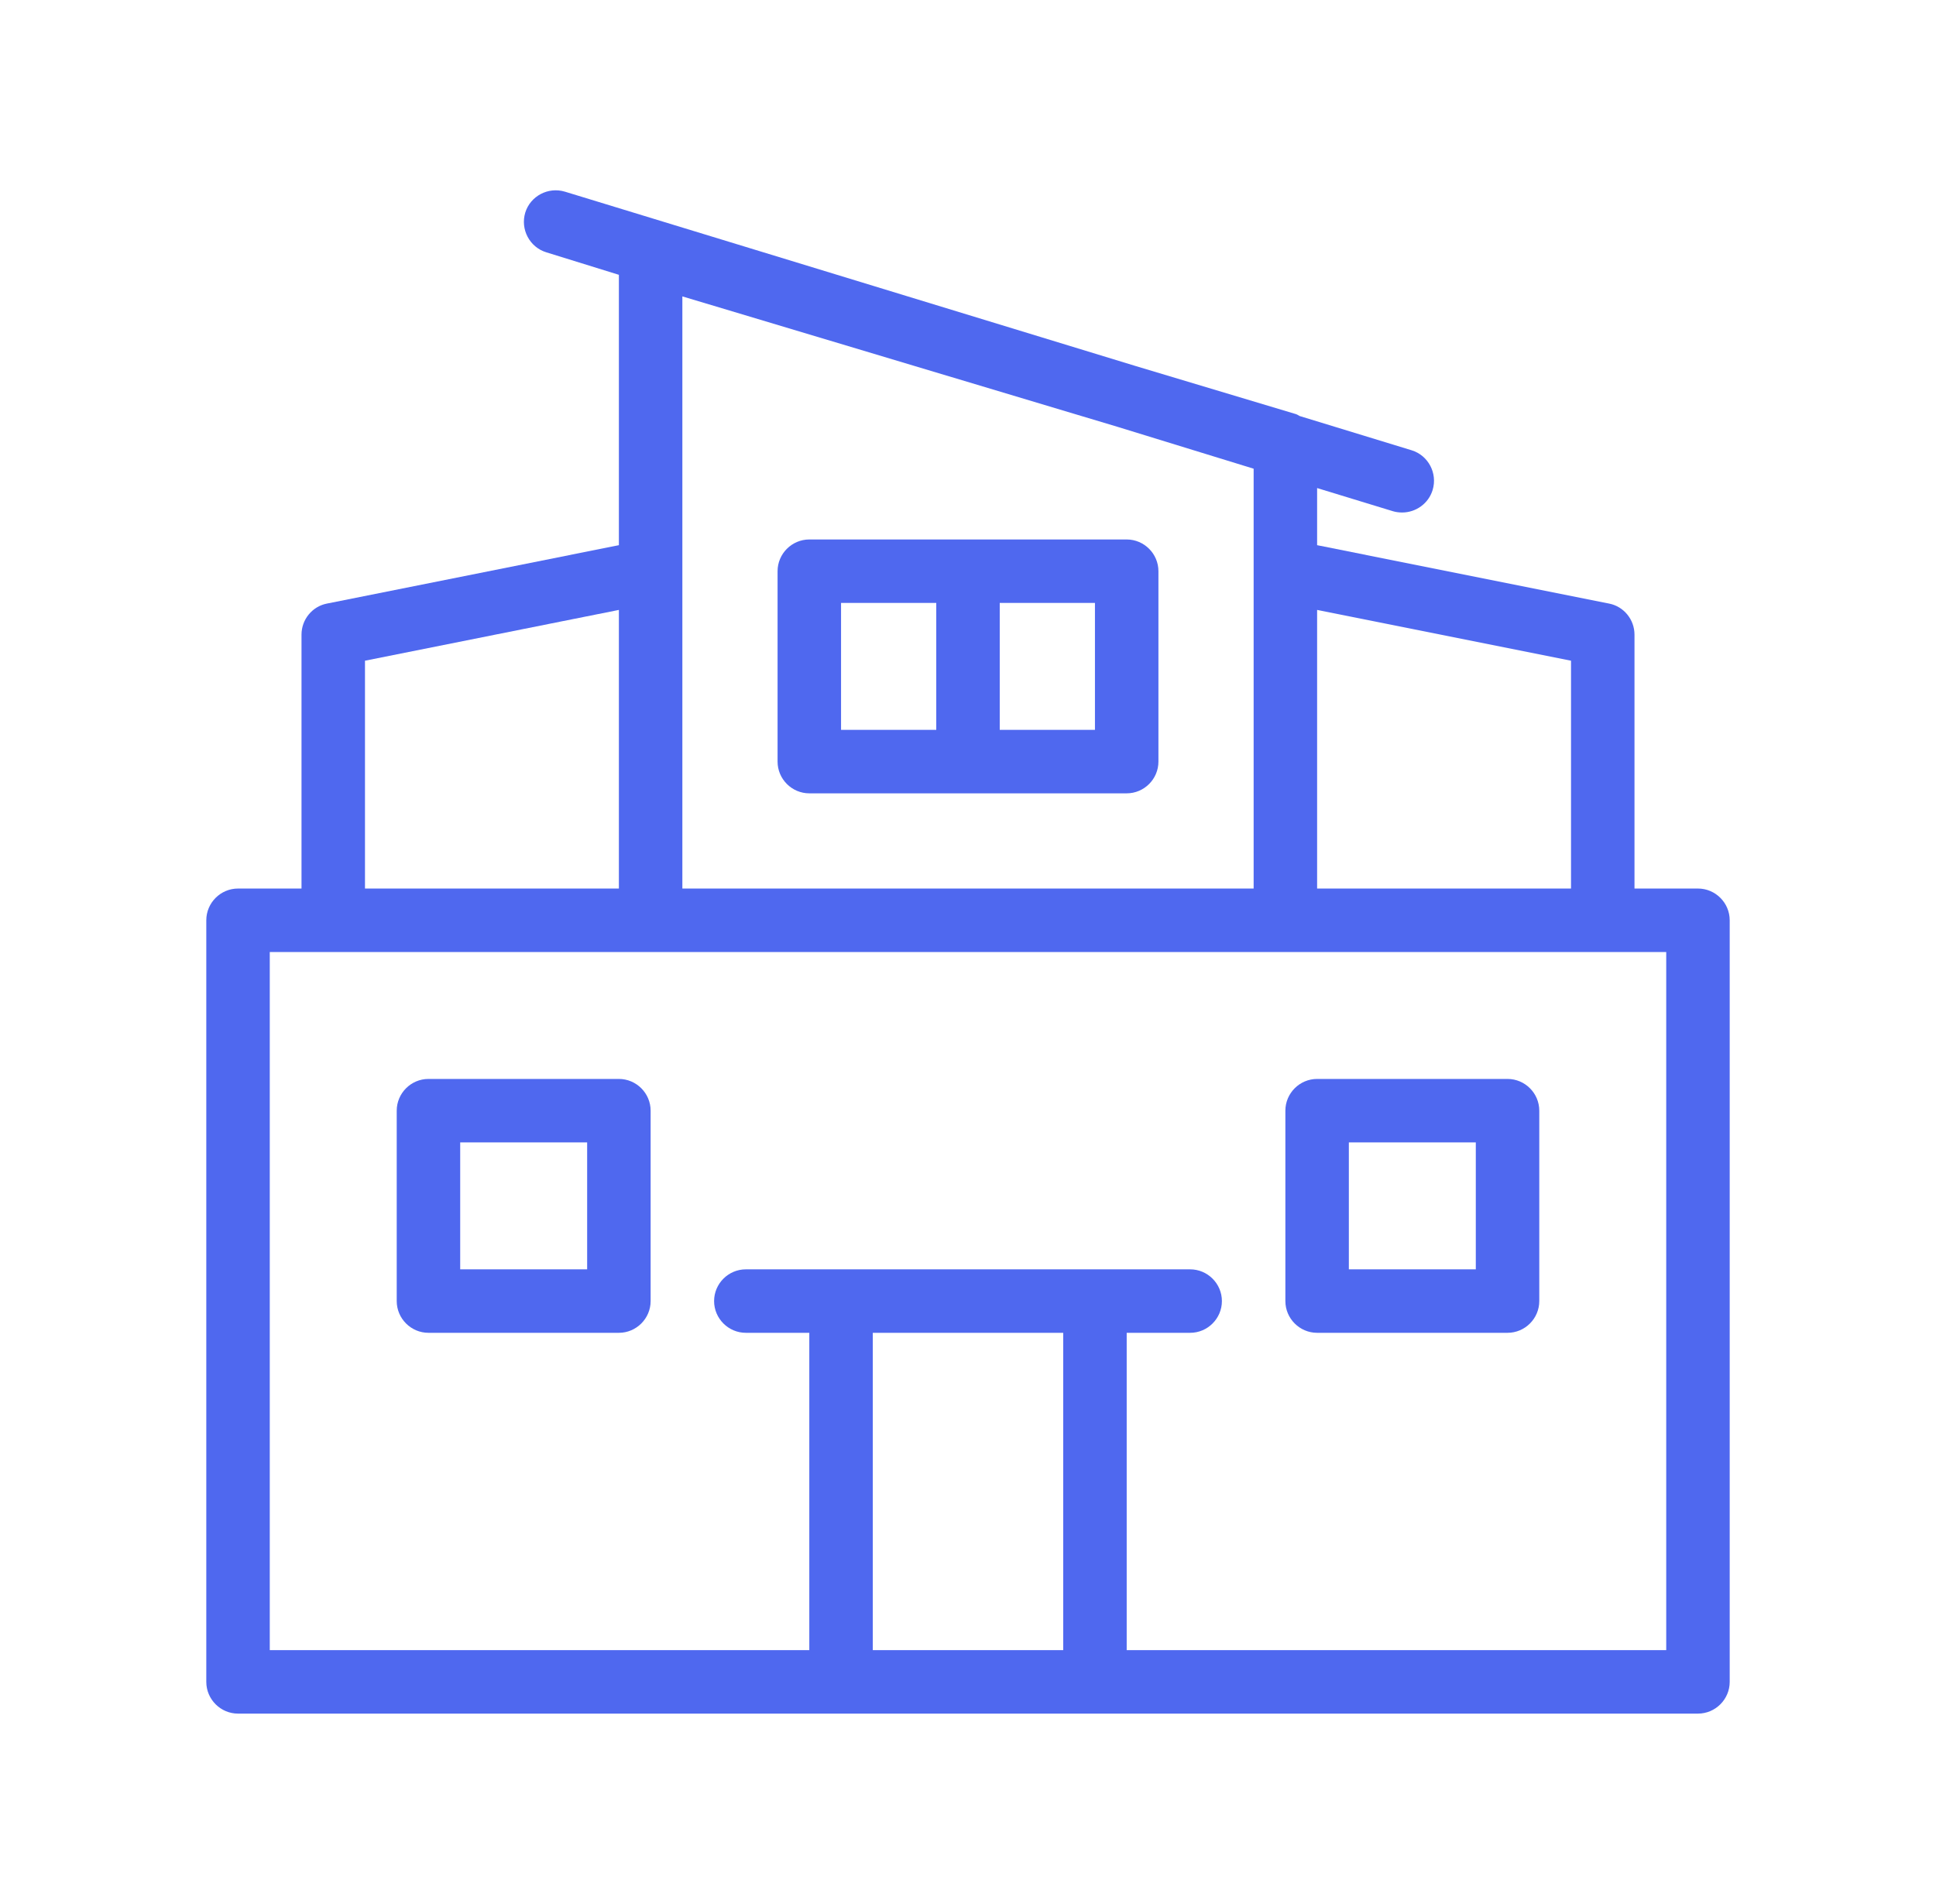
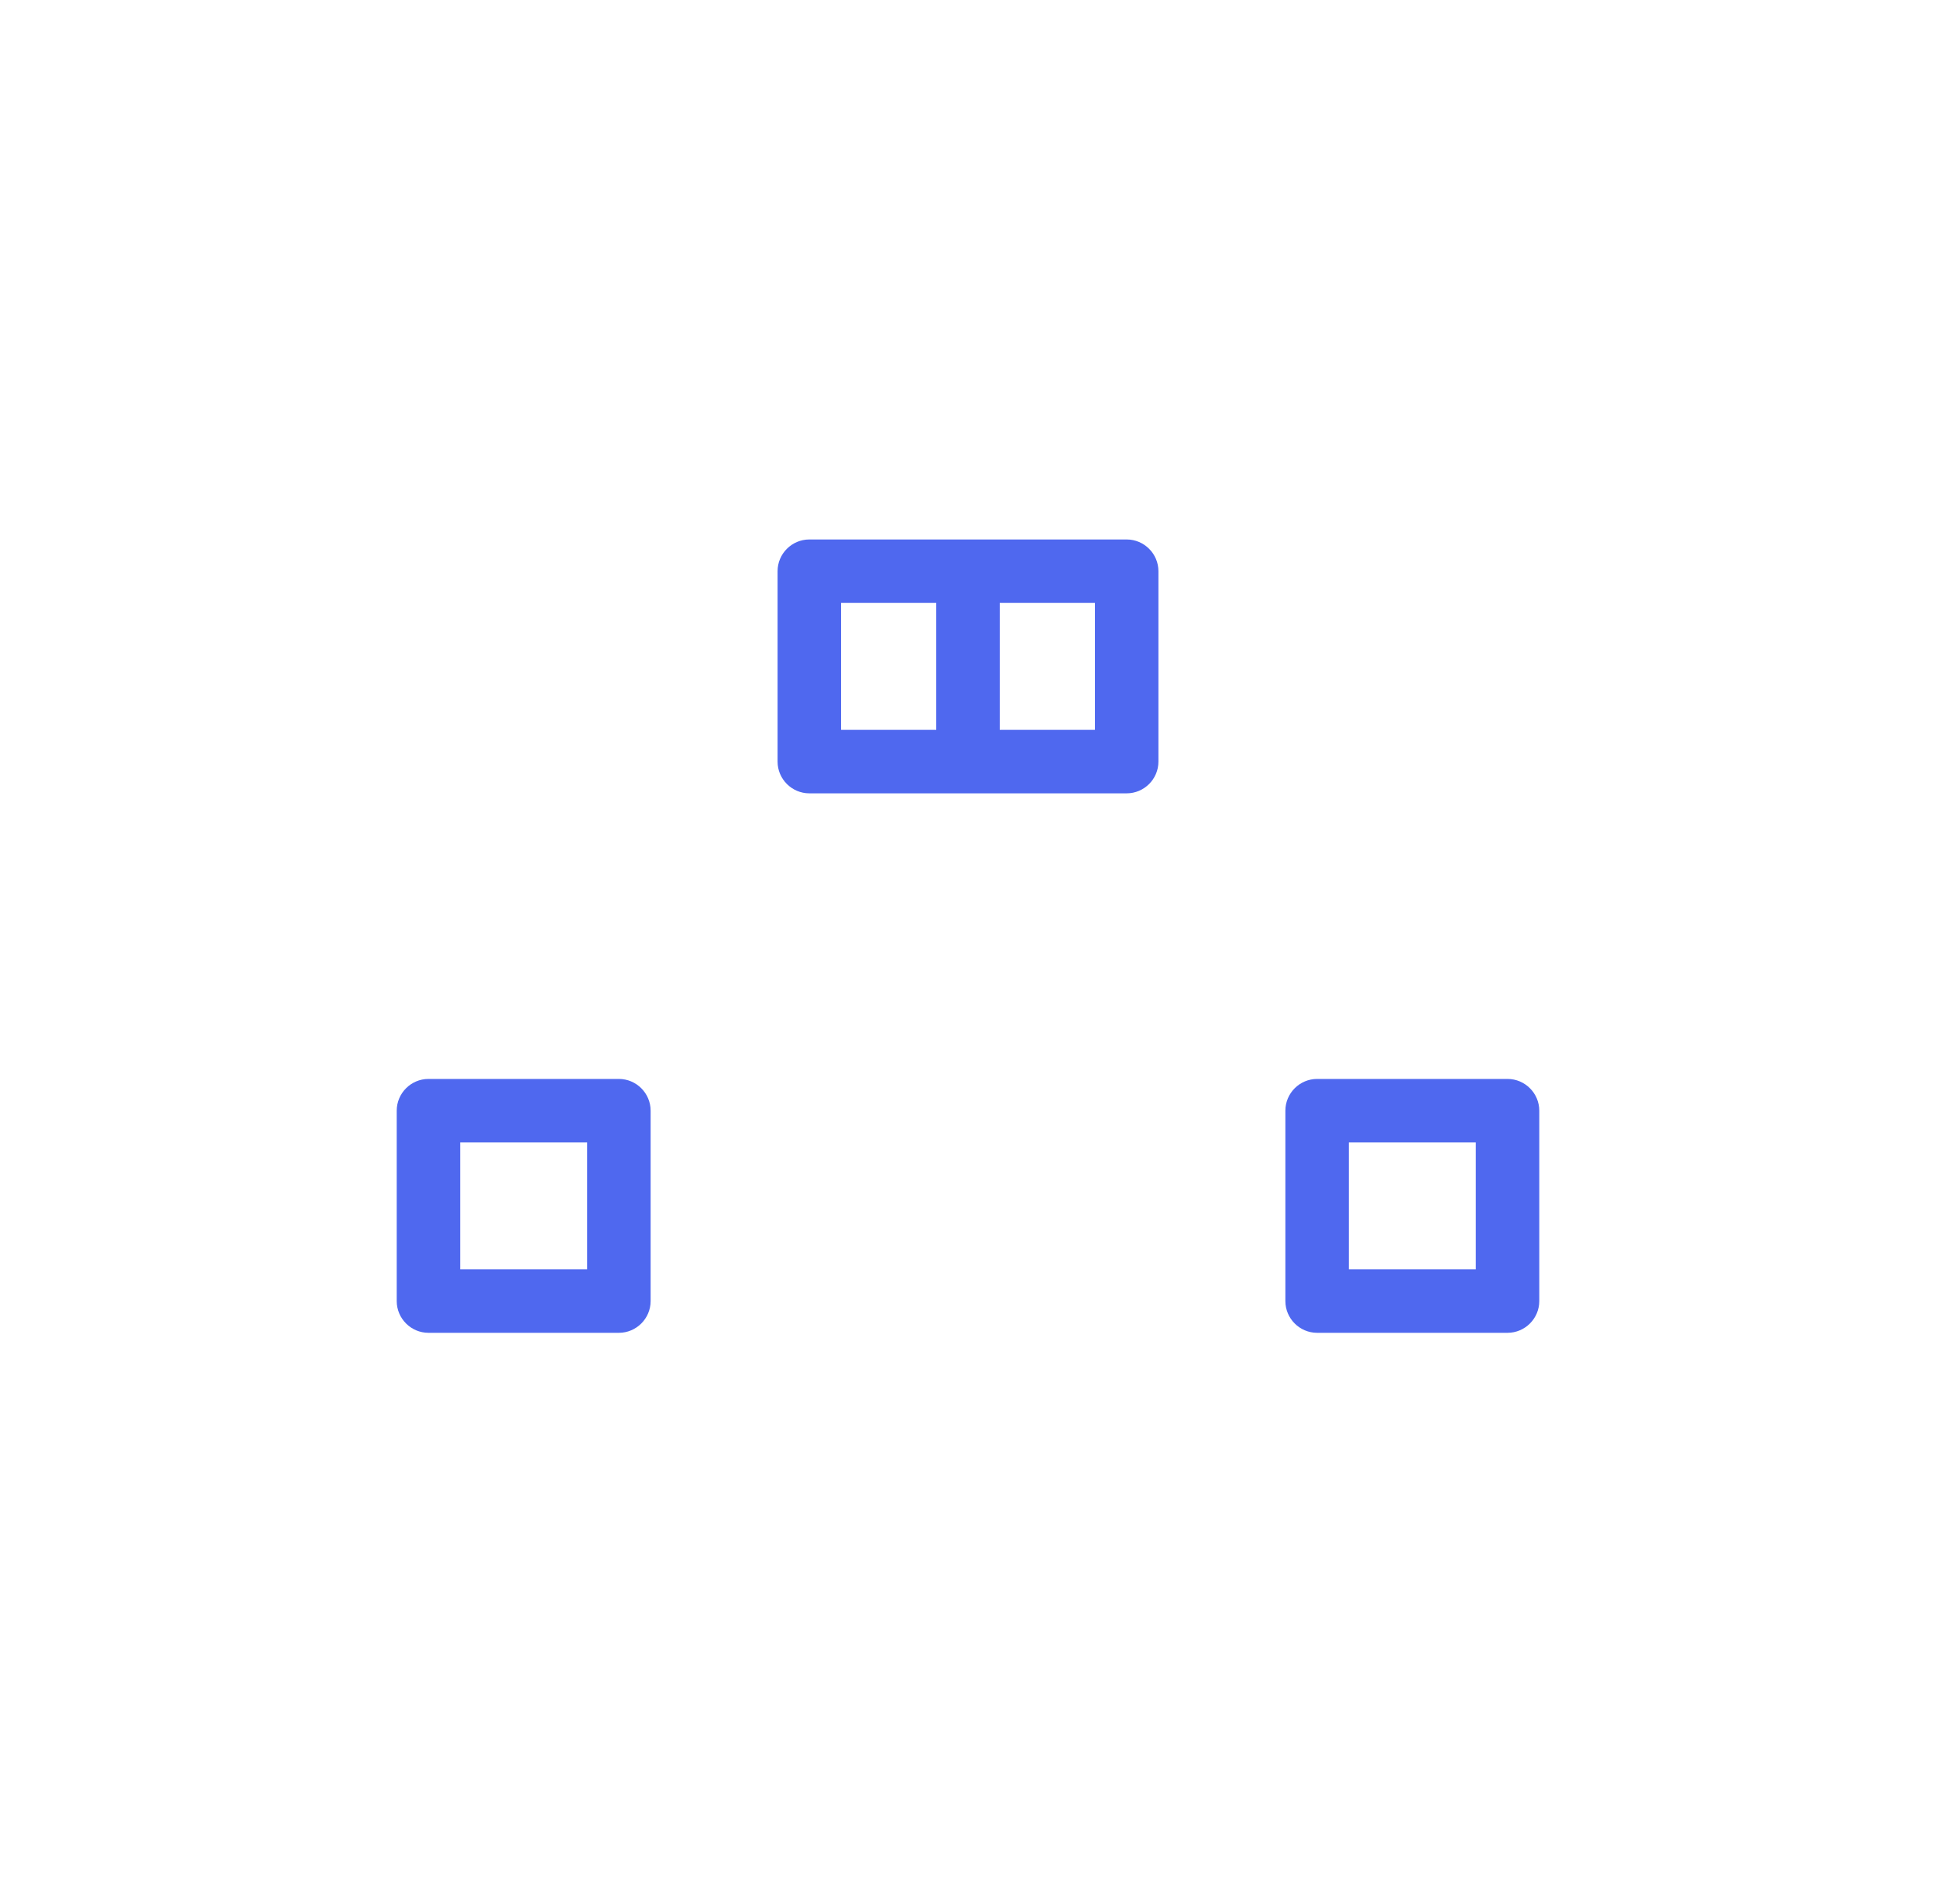
<svg xmlns="http://www.w3.org/2000/svg" width="61" height="60" viewBox="0 0 61 60" fill="none">
-   <path d="M53.5 28H51.5V20C51.5 19.52 51.16 19.11 50.7 19.02L41.5 17.18V15.38L43.89 16.11C43.99 16.14 44.09 16.15 44.18 16.15C44.61 16.15 45.01 15.87 45.14 15.44C45.3 14.91 45 14.35 44.48 14.19L40.95 13.11C40.9 13.08 40.85 13.05 40.8 13.04L35.8 11.54L17.8 6.04C17.27 5.88 16.71 6.18 16.55 6.7C16.39 7.23 16.69 7.79 17.21 7.95L19.5 8.66V17.18L10.3 19.02C9.84 19.11 9.5 19.52 9.5 20V28H7.5C6.95 28 6.5 28.45 6.5 29V53C6.5 53.55 6.95 54 7.5 54H26.5H34.5H53.5C54.05 54 54.5 53.55 54.5 53V29C54.5 28.45 54.05 28 53.5 28ZM49.5 20.82V28H41.5V19.22L49.5 20.82ZM39.5 14.77V18V28H21.5V18V9.34L35.21 13.45L39.5 14.77ZM11.5 20.82L19.5 19.22V28H11.5V20.82ZM27.5 52V42H33.5V52H27.5ZM52.5 52H35.5V42H37.5C38.05 42 38.5 41.55 38.5 41C38.5 40.45 38.05 40 37.5 40H34.5H26.5H23.5C22.95 40 22.5 40.45 22.5 41C22.5 41.55 22.95 42 23.5 42H25.5V52H8.5V30H10.5H20.5H40.5H50.5H52.5V52Z" fill="#4F68EF" />
  <path d="M47.5 34H41.5C40.95 34 40.5 34.45 40.5 35V41C40.5 41.55 40.95 42 41.5 42H47.5C48.05 42 48.5 41.55 48.5 41V35C48.5 34.45 48.05 34 47.5 34ZM46.5 40H42.5V36H46.5V40Z" fill="#4F68EF" />
  <path d="M19.5 34H13.5C12.95 34 12.5 34.45 12.5 35V41C12.5 41.55 12.95 42 13.5 42H19.5C20.05 42 20.5 41.55 20.5 41V35C20.5 34.45 20.05 34 19.5 34ZM18.5 40H14.5V36H18.5V40Z" fill="#4F68EF" />
  <path d="M25.5 25H35.5C36.05 25 36.5 24.55 36.5 24V18C36.5 17.45 36.05 17 35.5 17H25.5C24.95 17 24.5 17.45 24.5 18V24C24.5 24.55 24.95 25 25.5 25ZM34.5 23H31.5V19H34.5V23ZM26.5 19H29.5V23H26.5V19Z" fill="#4F68EF" />
</svg>